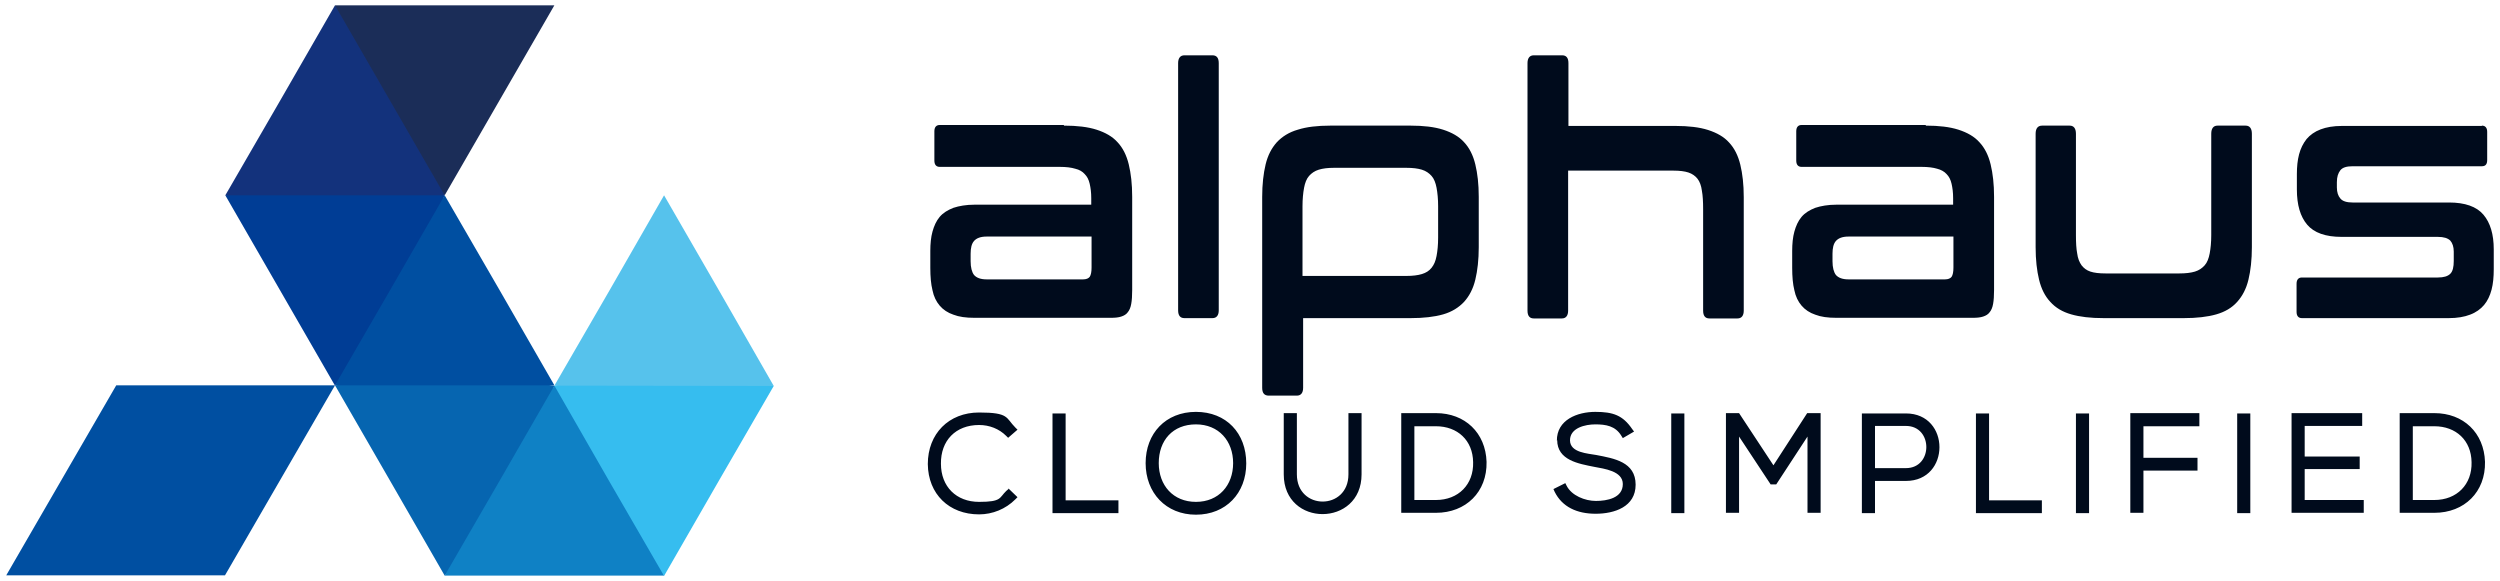
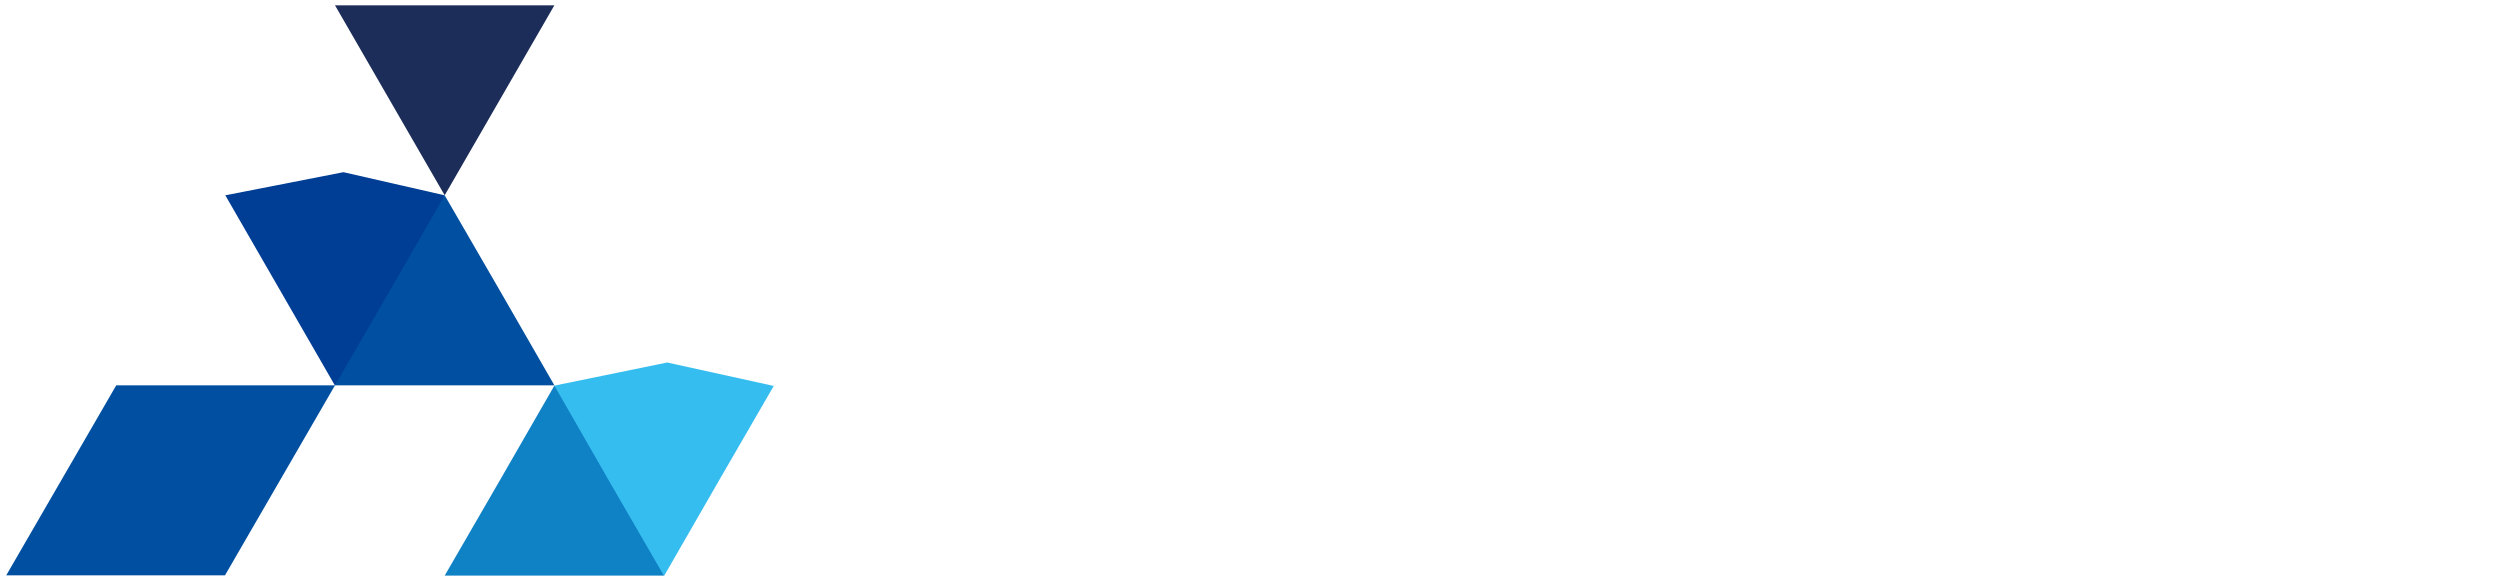
<svg xmlns="http://www.w3.org/2000/svg" width="800" height="186" version="1.1" viewBox="0 0 800 186">
  <defs>
    <style>.cls-4,.cls-6{stroke-width:0;fill-rule:evenodd}.cls-4{fill:#000b1c}.cls-6{fill:#004fa1}</style>
  </defs>
-   <path fill="none" stroke-width="0" d="M0 0h800v186H0z" />
-   <path fill="#0665b0" fill-rule="evenodd" stroke-width="0" d="m107.2 123.3 35.6-4 34.6 4.1-10.6 32.9-24.5 27.9-17.5-30.4-17.6-30.5z" />
  <path fill="#0f81c5" fill-rule="evenodd" stroke-width="0" d="m212.5 184.2-8.8-36.8-26.3-24-17.5 30.4-17.6 30.4h70.2z" />
  <path fill="#003d95" fill-rule="evenodd" stroke-width="0" d="m72.1 62.5 37.8-7.4 32.4 7.4-12.8 33.2-22.3 27.7-35.1-60.9z" />
  <path d="m177.4 123.3-17.5-30.4-17.6-30.4-17.5 30.4-17.6 30.4h70.2z" class="cls-6" />
  <path fill="#36bdef" fill-rule="evenodd" stroke-width="0" d="m177.4 123.4 17.5 30.5 17.6 30.4 17.5-30.4 17.6-30.4-34.1-7.5-36.1 7.4z" />
  <path d="M37.2 123.3 2 184.1h70l35.2-60.8h-70z" class="cls-6" />
-   <path fill="#13327c" fill-rule="evenodd" stroke-width="0" d="m142.3 62.5-10.4-37-24.7-23.8-17.5 30.4-17.6 30.4h70.2z" />
  <path fill="#1b2d58" fill-rule="evenodd" stroke-width="0" d="M107.2 1.7h70.2l-35.1 60.8-35.1-60.8z" />
-   <path fill="#56c2ec" fill-rule="evenodd" stroke-width="0" d="M247.6 123.5 230.1 93l-17.6-30.5L195 93l-17.6 30.4 70.2.1z" />
-   <path d="m322.7 156.3 2.9 2.8-.7.7c-3.1 3.1-7.3 4.8-11.6 4.8-9.6 0-16.3-6.5-16.4-16.1 0-9.7 6.7-16.5 16.4-16.5s8.5 1.7 11.6 4.8l.7.7-3 2.6-.6-.6c-2.3-2.3-5.4-3.5-8.7-3.5-7.5 0-12.3 5-12.2 12.4 0 7.3 4.9 12.2 12.2 12.2s6.4-1.3 8.7-3.5l.7-.6Zm18.3 3.8h16.9v4.1h-21.1v-31.9h4.2v27.8Zm41.7-28.3c9.7 0 16.1 6.8 16.1 16.5 0 9.5-6.5 16.4-16.1 16.4s-16.1-7-16.1-16.5 6.4-16.4 16.1-16.4Zm48.8.4h4.2v19.6c0 16.9-24.9 17-24.9 0v-19.6h4.2v19.6c0 11.6 16.5 11.6 16.5 0v-19.6Zm28 0c9.3 0 15.9 6.3 16.2 15.6.2 9.6-6.6 16.3-16.2 16.3h-11.1v-31.9h11.1Zm38.7 8.9c-.1-6.8 6.6-9.3 12.3-9.3s8.8 1.1 11.8 5.5l.6.8-3.6 2.1-.5-.8c-1.9-3.1-4.9-3.6-8.3-3.6-3.2 0-8.1 1.1-8.1 5.1s5.8 4.2 8.4 4.7c5.7 1.1 12.6 2.2 12.6 9.5 0 7.1-6.8 9.3-12.8 9.3s-10.7-2.2-13.1-7l-.4-.9 3.8-1.9.4.8c1.6 3.2 5.9 4.9 9.4 4.9s8.6-.9 8.6-5.4c0-4.2-6-4.9-9.1-5.5-5-1-11.9-2.1-11.9-8.6Zm40.8 23.1h-4.2v-31.9h4.2v31.9Zm39.4-24.5-10 15.3h-1.8l-10.1-15.3v24.4h-4.2v-31.9h4.2l11 16.7 10.8-16.7h4.3v31.9h-4.2v-24.4Zm21.6 14.1v10.4h-4.2v-31.9h14.1c14.3 0 14.3 21.6 0 21.6H600Zm36.5 6.3h16.9v4.1h-21.1v-31.9h4.2v27.8Zm32 4.1h-4.2v-31.9h4.2v31.9Zm17.4-27.8v10.1h17.3v4.1h-17.3v13.5h-4.2v-31.9h22.1v4.2h-17.9Zm34.2 27.8h-4.2v-31.9h4.2v31.9Zm17.4-27.9v9.8h17.6v4h-17.6v9.9h18.9v4.1h-23.1v-31.9h22.6v4.1h-18.4Zm41.5-4.1c9.3 0 15.9 6.3 16.2 15.6.2 9.6-6.6 16.3-16.2 16.3h-11.1v-31.9H779Zm-396.3 3.6c-7.4 0-11.9 5.1-11.9 12.4 0 7.1 4.6 12.4 11.9 12.4s11.9-5.3 11.9-12.4-4.6-12.4-11.9-12.4Zm69.9.5V160h6.9c7.2 0 12.1-5 11.9-12.1-.1-7-5-11.5-11.9-11.5h-6.9Zm147.4 0v13.5h9.9c8.7 0 8.7-13.5 0-13.5H600Zm172.1 0V160h6.9c7.2 0 12.1-5 11.9-12.1-.1-7-5-11.5-11.9-11.5h-6.9ZM340.5 40.2c4.1 0 7.6.4 10.4 1.3 2.8.9 5.1 2.2 6.7 4 1.7 1.8 2.9 4.2 3.6 7.1.7 2.9 1.1 6.3 1.1 10.4v29.8c0 1.8-.1 3.3-.3 4.4-.2 1.2-.6 2.1-1.1 2.7-.5.7-1.2 1.1-2.1 1.4-.9.3-2 .4-3.3.4h-43.7c-2.7 0-4.9-.3-6.7-1-1.8-.6-3.3-1.6-4.4-2.9-1.1-1.3-1.9-2.9-2.3-4.9-.5-2-.7-4.4-.7-7.2v-5.4c0-2.3.2-4.4.7-6.2.5-1.8 1.2-3.4 2.3-4.7 1.1-1.3 2.6-2.2 4.4-2.9 1.8-.6 4.1-1 6.7-1h37.4v-2.1c0-1.8-.2-3.3-.5-4.6-.3-1.3-.8-2.3-1.6-3.1-.7-.8-1.7-1.4-3-1.7-1.3-.4-2.9-.6-5-.6h-38.4c-1.1 0-1.7-.7-1.7-2V42c0-1.3.6-2 1.7-2h39.7Zm6.1 49.2c1 0 1.7-.3 2.1-.8.4-.6.6-1.6.6-3v-9.9h-33.6c-1.9 0-3.2.5-4 1.4-.8.9-1.1 2.3-1.1 4.1v2.4c0 2 .4 3.5 1.1 4.4.8.9 2.1 1.4 4 1.4h30.9ZM388 17.7c1.3 0 2 .8 2 2.5v79.1c0 1.6-.7 2.5-2 2.5h-9c-1.3 0-2-.8-2-2.5V20.2c0-1.6.7-2.5 2-2.5h9Zm63.4 22.5c4.1 0 7.6.4 10.4 1.3 2.8.9 5.1 2.2 6.7 4 1.7 1.8 2.9 4.2 3.6 7.1.7 2.9 1.1 6.3 1.1 10.4v16.1c0 4-.4 7.5-1.1 10.4-.7 2.9-1.9 5.2-3.6 7.1-1.7 1.8-3.9 3.2-6.7 4-2.8.8-6.3 1.2-10.4 1.2H417v22.3c0 1.6-.7 2.5-2 2.5h-9c-1.4 0-2.1-.8-2.1-2.5V63c0-4 .4-7.5 1.1-10.4.7-2.9 1.9-5.2 3.6-7.1 1.7-1.8 3.9-3.2 6.7-4 2.8-.9 6.3-1.3 10.4-1.3h25.7Zm-34.5 48.1H450c2 0 3.7-.2 5-.6 1.3-.4 2.3-1 3.1-2 .8-1 1.3-2.2 1.6-3.8.3-1.6.5-3.5.5-5.9V66c0-2.3-.2-4.3-.5-5.9-.3-1.6-.8-2.9-1.6-3.8-.8-.9-1.8-1.6-3.1-2-1.3-.4-2.9-.6-5-.6h-23.1c-2 0-3.6.2-4.9.6-1.3.4-2.3 1.1-3.1 2-.8.9-1.3 2.2-1.6 3.8-.3 1.6-.5 3.6-.5 5.9v22.3Zm83-70.6c1.3 0 2 .8 2 2.5v20.1h34.3c4.1 0 7.6.4 10.4 1.3 2.8.9 5.1 2.2 6.7 4 1.7 1.8 2.9 4.2 3.6 7.1.7 2.9 1.1 6.3 1.1 10.4v36.3c0 1.6-.7 2.5-2 2.5h-9c-1.3 0-2-.8-2-2.5V66.9c0-2.3-.1-4.3-.4-5.9-.2-1.6-.7-2.9-1.4-3.8-.7-.9-1.7-1.6-2.9-2-1.2-.4-2.8-.6-4.8-.6h-33.7v44.8c0 1.6-.7 2.5-2 2.5h-9c-1.3 0-2-.8-2-2.5V20.2c0-1.6.7-2.5 2-2.5h9Zm116.4 22.5c4.1 0 7.6.4 10.4 1.3 2.8.9 5.1 2.2 6.7 4 1.7 1.8 2.9 4.2 3.6 7.1.7 2.9 1.1 6.3 1.1 10.4v29.8c0 1.8-.1 3.3-.3 4.4-.2 1.2-.6 2.1-1.1 2.7-.5.7-1.2 1.1-2.1 1.4-.9.3-2 .4-3.3.4h-43.7c-2.7 0-4.9-.3-6.7-1-1.8-.6-3.3-1.6-4.4-2.9-1.1-1.3-1.9-2.9-2.3-4.9-.5-2-.7-4.4-.7-7.2v-5.4c0-2.3.2-4.4.7-6.2.5-1.8 1.2-3.4 2.3-4.7 1.1-1.3 2.6-2.2 4.4-2.9 1.8-.6 4.1-1 6.7-1H625v-2.1c0-1.8-.2-3.3-.5-4.6-.3-1.3-.8-2.3-1.6-3.1-.7-.8-1.8-1.4-3-1.7-1.3-.4-3-.6-5-.6h-38.4c-1.1 0-1.7-.7-1.7-2V42c0-1.3.6-2 1.7-2h39.7Zm6.1 49.2c1 0 1.7-.3 2.1-.8.4-.6.6-1.6.6-3v-9.9h-33.6c-1.9 0-3.2.5-4 1.4-.8.9-1.1 2.3-1.1 4.1v2.4c0 2 .4 3.5 1.1 4.4.8.9 2.1 1.4 4 1.4h30.9Zm39.9-49.2c1.3 0 2 .9 2 2.6v32.4c0 2.4.1 4.4.4 5.9.2 1.6.7 2.8 1.4 3.8.7.9 1.6 1.6 2.8 2 1.2.4 2.8.6 4.9.6h23.6c2 0 3.7-.2 5-.6 1.3-.4 2.3-1.1 3.1-2 .8-.9 1.3-2.2 1.6-3.8.3-1.6.5-3.5.5-5.9V42.8c0-1.7.7-2.6 2-2.6h9c1.3 0 2 .9 2 2.6v36.3c0 4-.4 7.5-1.1 10.4s-1.9 5.2-3.6 7.1-3.9 3.2-6.7 4c-2.8.8-6.3 1.2-10.4 1.2h-25.6c-4.2 0-7.6-.4-10.4-1.2-2.8-.8-5-2.1-6.7-4-1.7-1.8-2.9-4.2-3.6-7.1-.7-2.9-1.1-6.3-1.1-10.4V42.8c0-1.7.7-2.6 2.1-2.6h9Zm131.9 0c1.1 0 1.7.7 1.7 2v9c0 1.3-.5 2-1.7 2h-41.4c-1.9 0-3.2.4-3.9 1.3-.7.9-1.1 2.1-1.1 3.8V60c0 1.5.4 2.7 1.1 3.5.7.9 2.1 1.3 3.9 1.3h30.9c5.1 0 8.8 1.3 11 3.9 2.2 2.6 3.3 6.3 3.3 11.1v6.3c0 2.5-.2 4.7-.7 6.6-.5 1.9-1.3 3.6-2.4 4.9-1.1 1.3-2.6 2.4-4.5 3.1-1.8.7-4.1 1.1-6.8 1.1h-47c-1.1 0-1.7-.7-1.7-2v-9c0-1.3.6-2 1.7-2h43.5c1.9 0 3.2-.4 4-1.2.8-.8 1.1-2.2 1.1-4.1v-3c0-1.5-.4-2.7-1.1-3.5-.8-.8-2.1-1.2-4-1.2h-30.8c-5.1 0-8.8-1.3-11-3.9-2.2-2.6-3.3-6.3-3.3-11.3v-4.9c0-2.3.2-4.4.7-6.3.5-1.9 1.3-3.5 2.4-4.9 1.1-1.3 2.6-2.4 4.5-3.1 1.8-.7 4.1-1.1 6.8-1.1h44.8Z" class="cls-4" />
</svg>